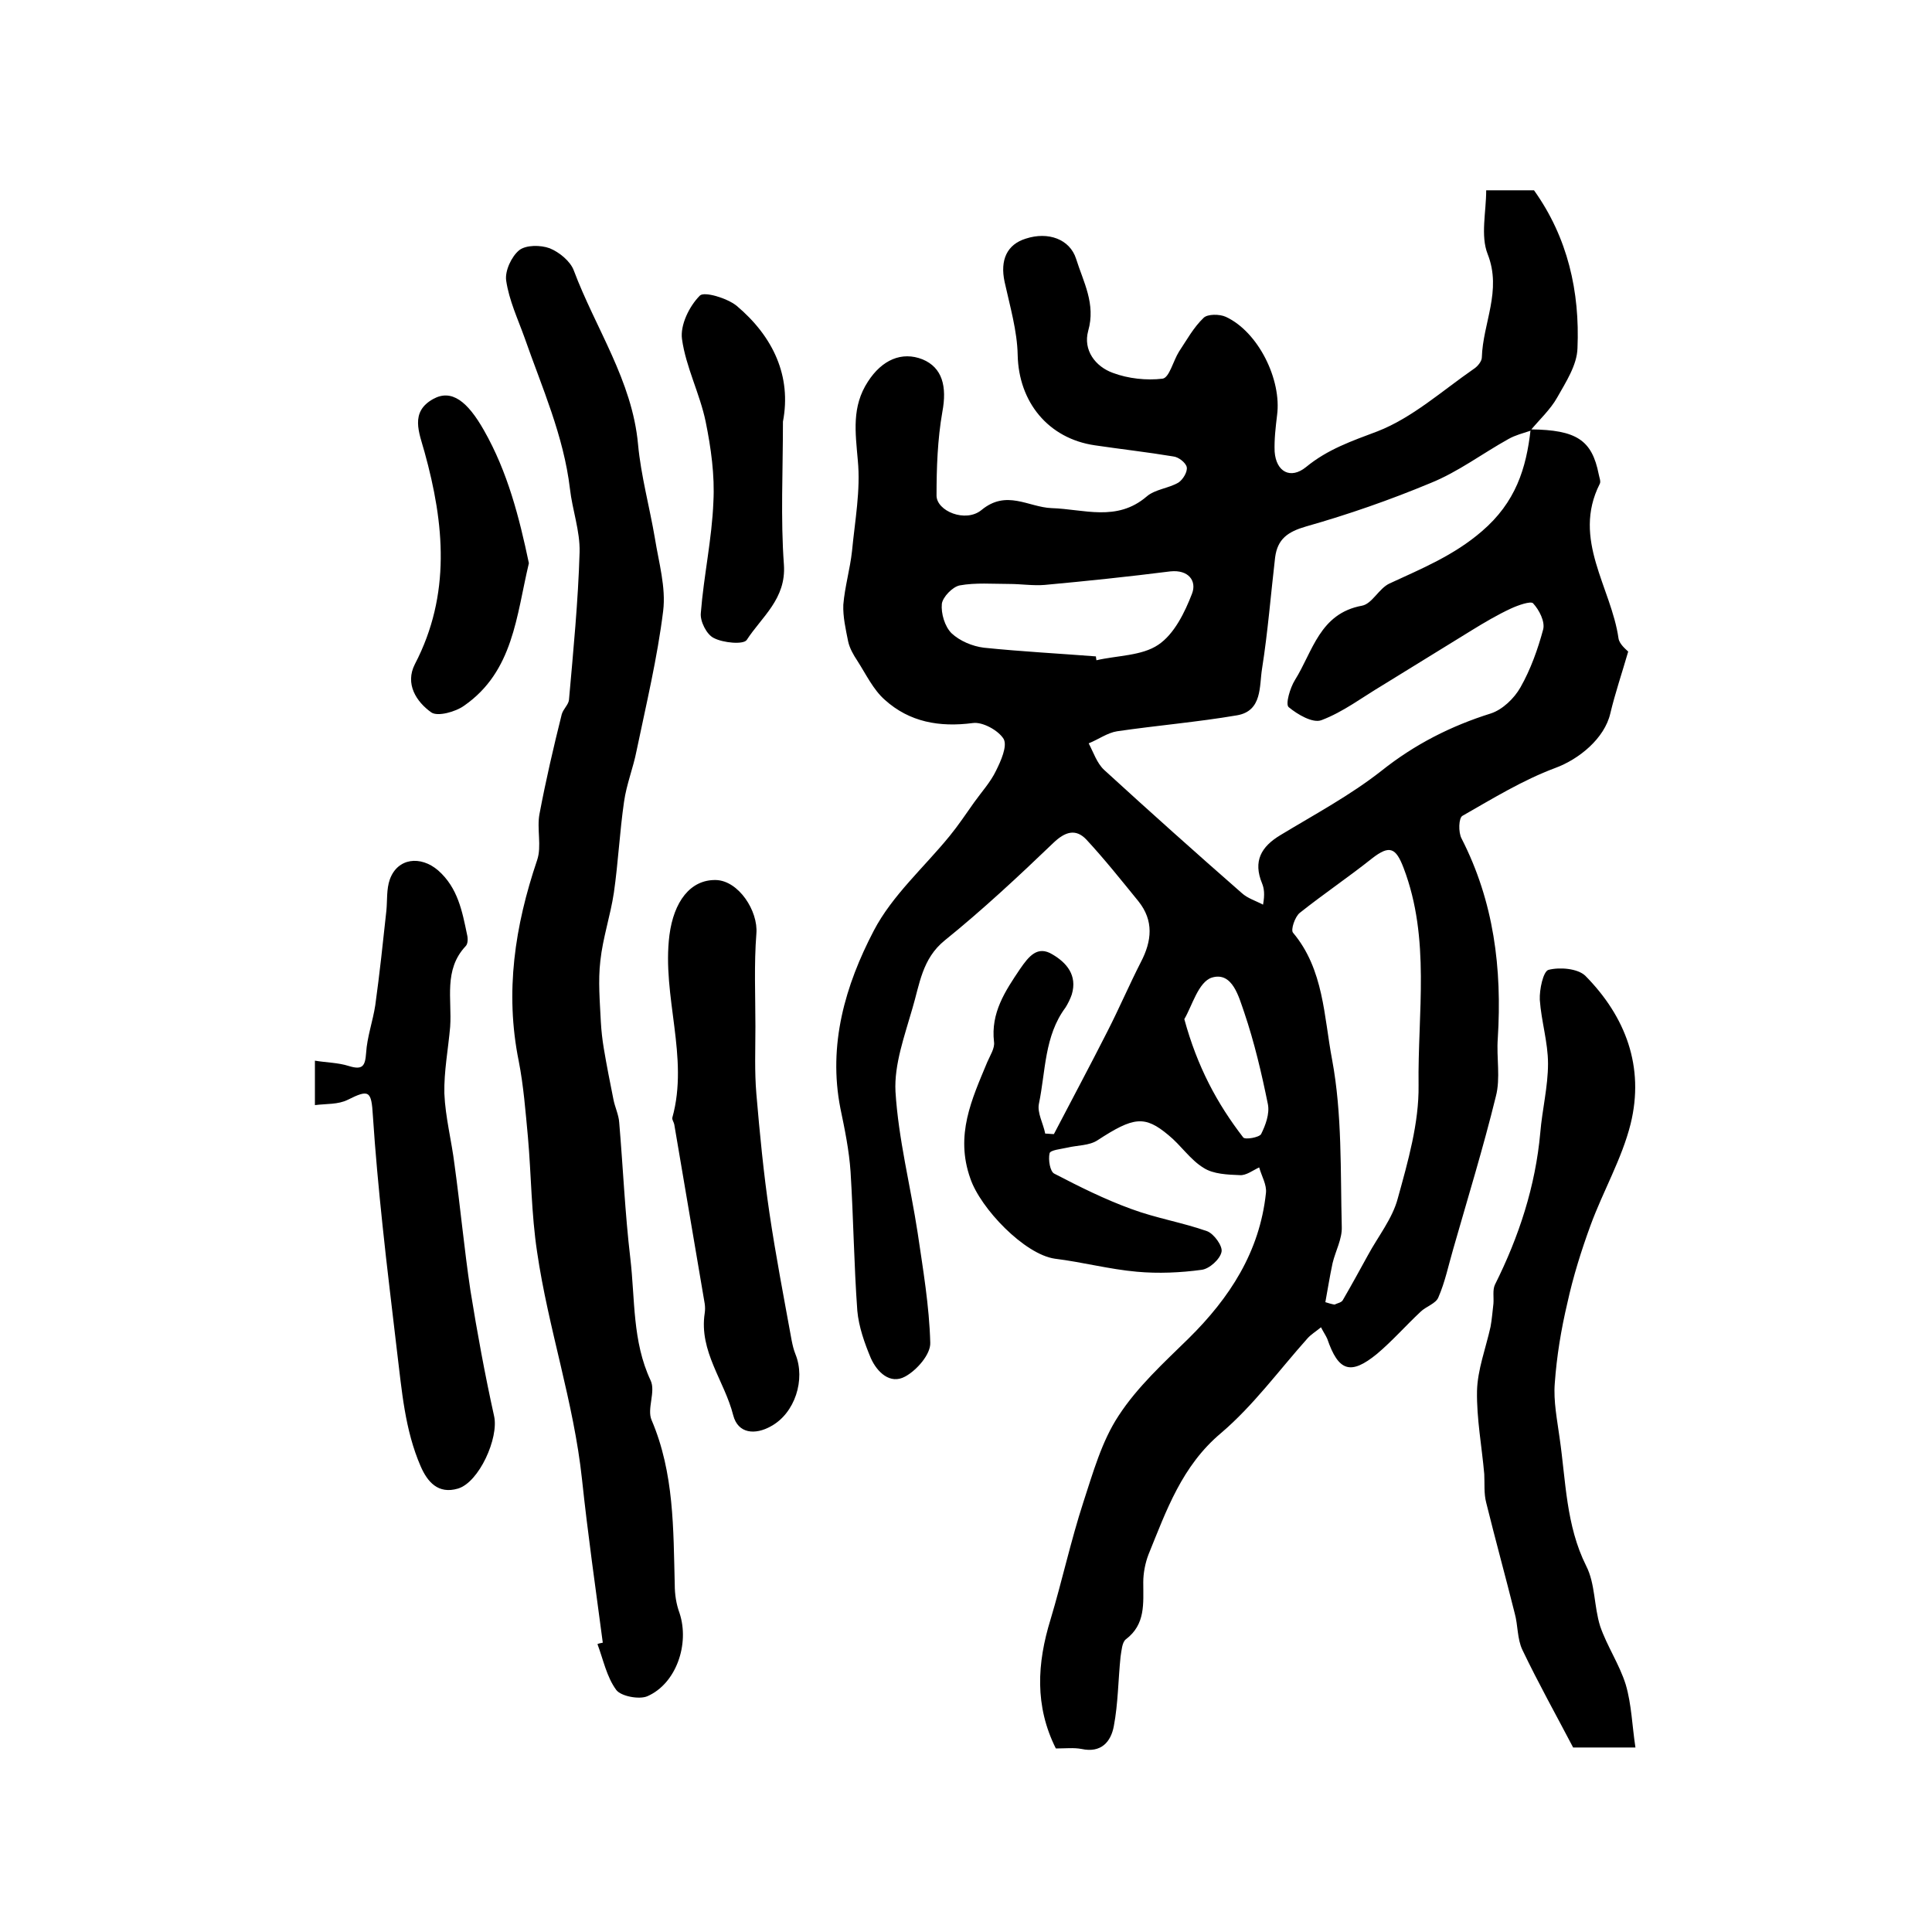
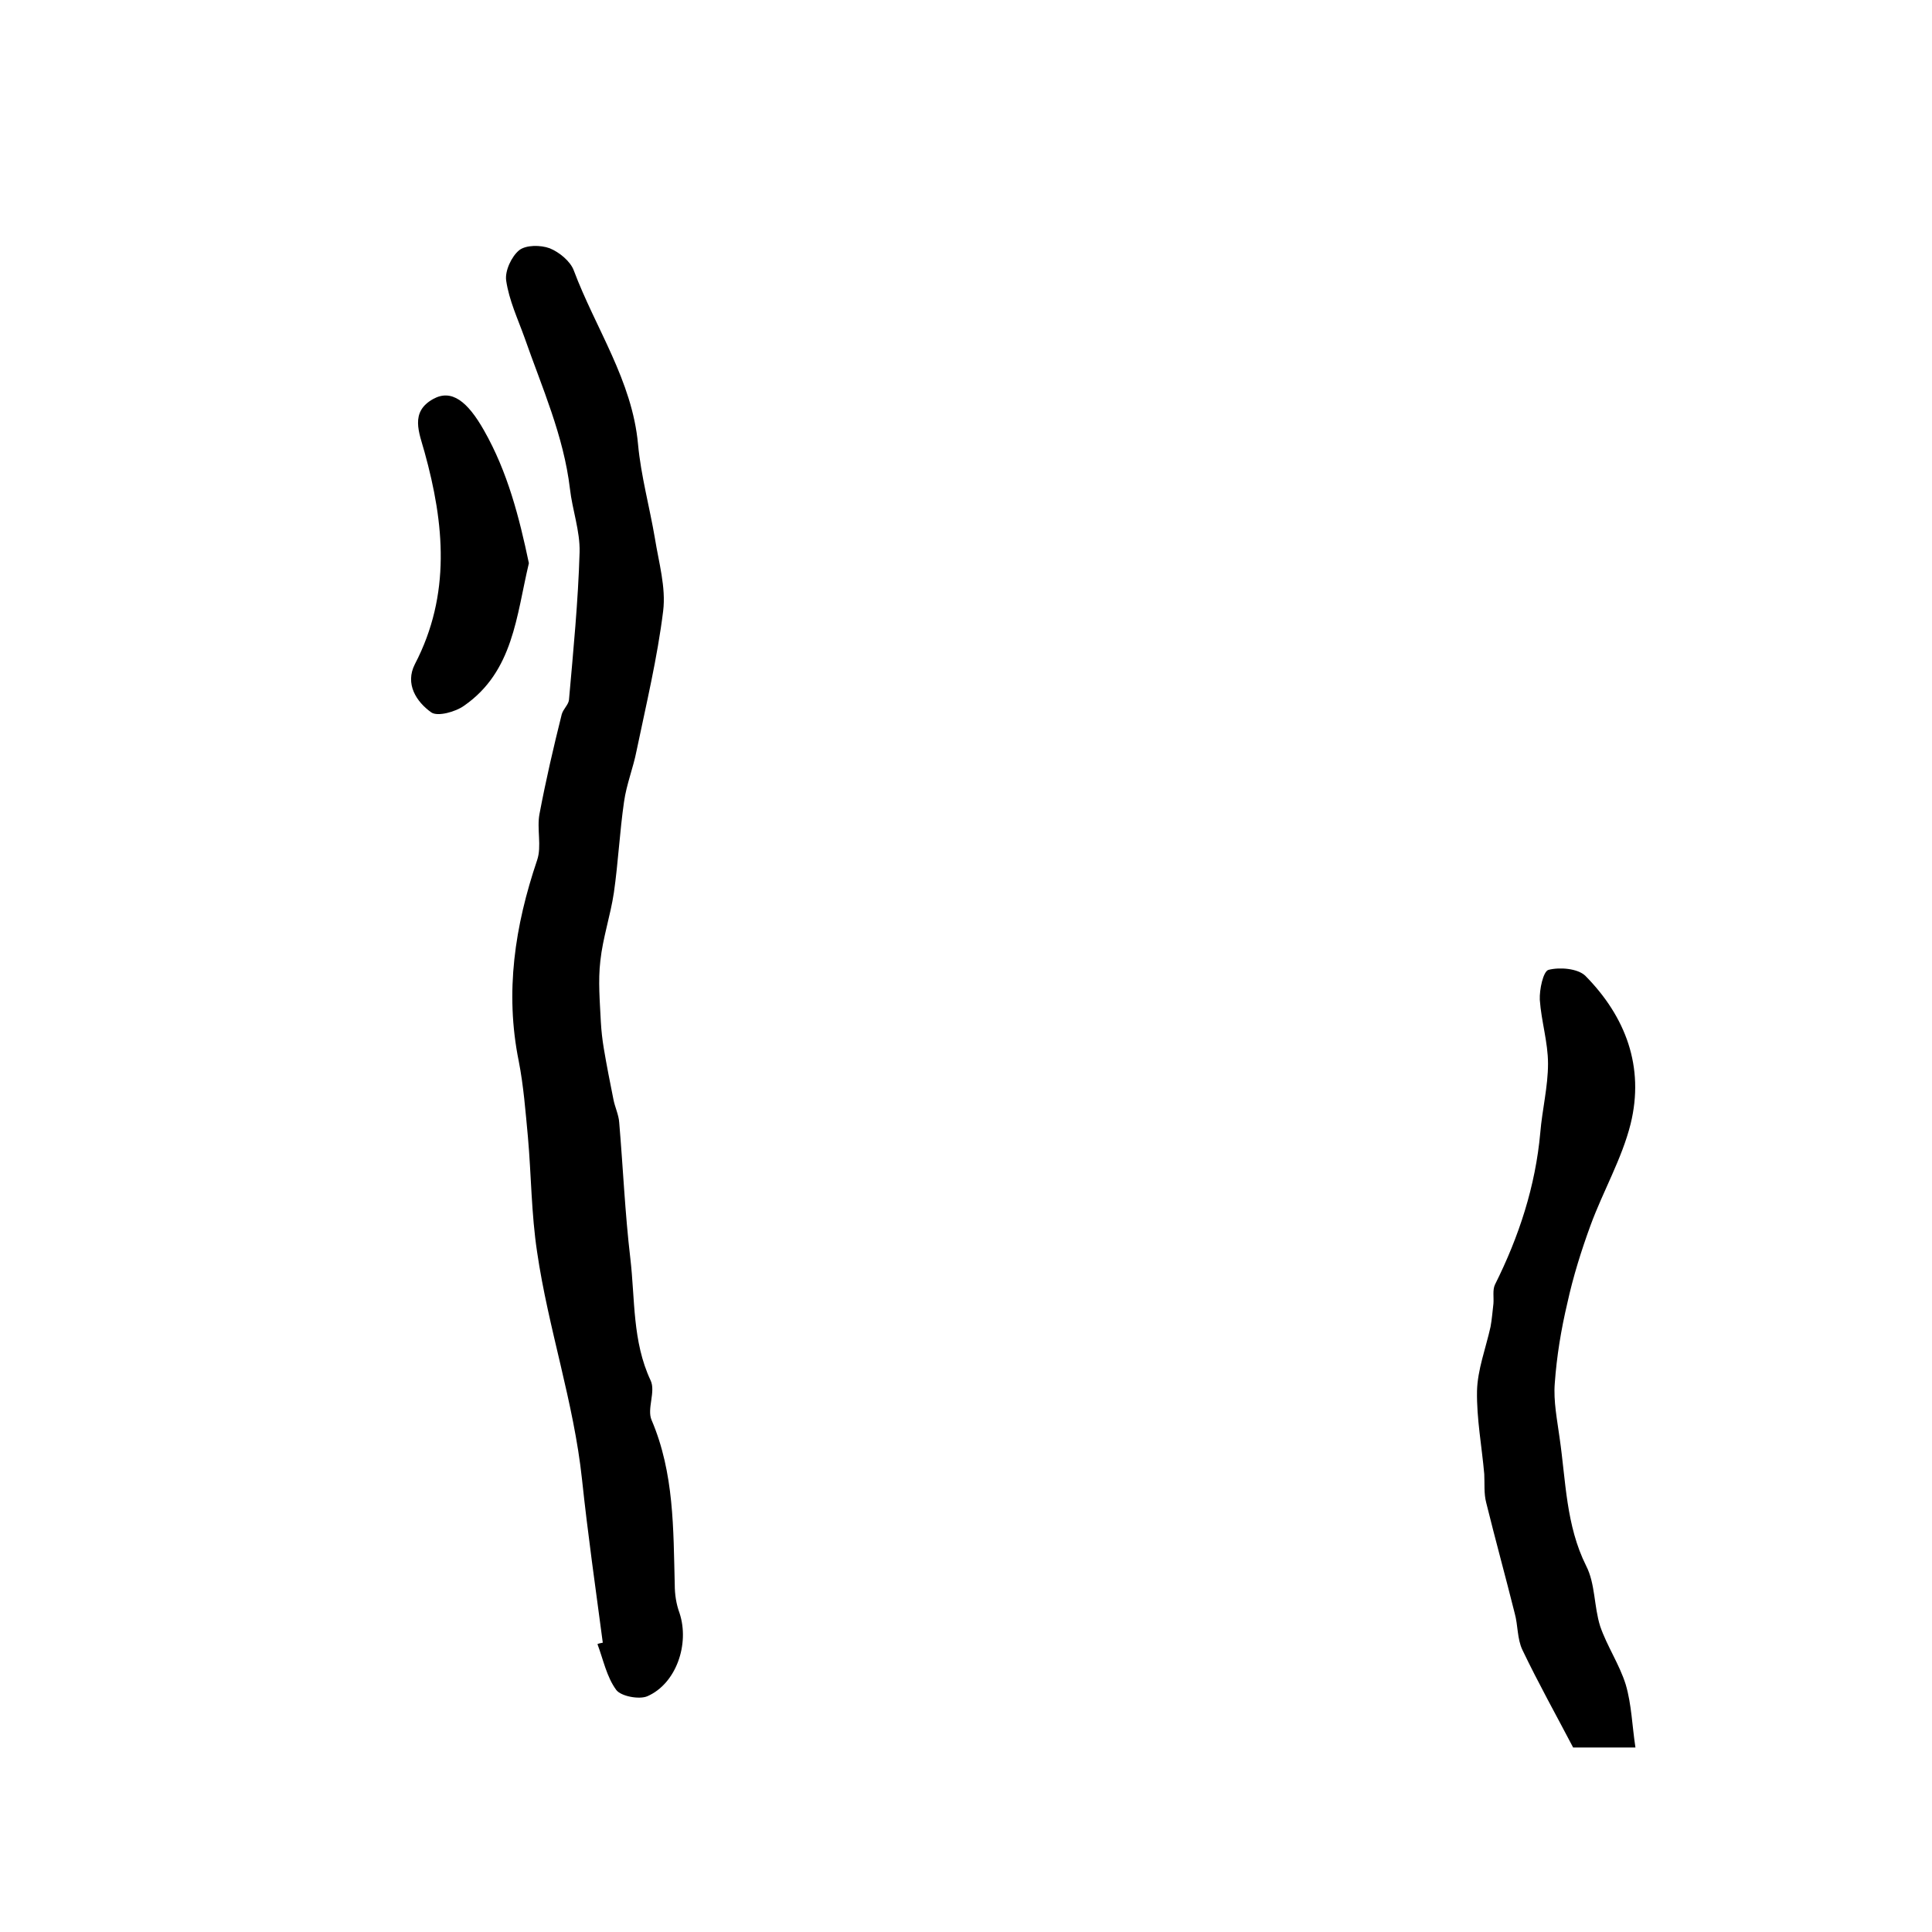
<svg xmlns="http://www.w3.org/2000/svg" version="1.1" id="图层_1" x="0px" y="0px" viewBox="0 0 400 400" style="enable-background:new 0 0 400 400;" xml:space="preserve">
  <style type="text/css">
	.st0{fill:#FFFFFF;}
</style>
  <g>
-     <path d="M316.9,88.9c9.5,0.1,12.7,2.2,14.1,9.3c0.1,0.6,0.5,1.5,0.2,2c-5.8,11.5,2.4,21.4,3.9,32c0.2,1.2,1.6,2.3,2,2.7   c-1.3,4.5-2.7,8.6-3.7,12.8c-1.2,5.2-6.5,9.5-11.4,11.3c-6.7,2.5-12.9,6.3-19.2,9.9c-0.8,0.4-0.9,3.4-0.2,4.7   c6.7,13.1,8.4,26.9,7.5,41.4c-0.3,4,0.6,8.2-0.4,12c-2.6,10.6-5.8,21-8.8,31.5c-1,3.4-1.7,6.9-3.1,10.1c-0.5,1.3-2.6,1.9-3.7,3   c-3,2.8-5.8,6-9,8.7c-5.5,4.5-8,3.6-10.3-3.1c-0.3-0.7-0.8-1.4-1.3-2.4c-1.1,0.9-2.1,1.5-2.8,2.3c-5.9,6.6-11.2,13.9-17.9,19.6   c-8.1,6.8-11.3,16-15,25.1c-0.7,1.8-1.1,3.9-1.1,5.8c0,4.4,0.5,8.7-3.6,11.8c-0.8,0.6-0.9,2.4-1.1,3.6c-0.5,4.8-0.5,9.7-1.4,14.4   c-0.6,3.2-2.6,5.6-6.7,4.7c-1.6-0.3-3.3-0.1-5.3-0.1c-4.4-8.8-3.9-17.6-1.1-26.7c2.4-8,4.2-16.3,6.8-24.3c2-6.1,3.8-12.6,7.3-17.9   c3.9-6,9.4-11,14.5-16c8.5-8.4,14.7-17.9,16-30.1c0.2-1.7-0.9-3.5-1.4-5.3c-1.3,0.6-2.7,1.7-4,1.6c-2.5-0.1-5.5-0.2-7.5-1.5   c-2.8-1.7-4.7-4.7-7.3-6.8c-4.9-4.1-7.2-3.8-14.7,1.1c-1.7,1.1-4.1,1-6.2,1.5c-1.3,0.3-3.6,0.5-3.7,1.2c-0.3,1.3,0.1,3.8,1,4.2   c5.2,2.7,10.4,5.3,15.9,7.3c5.1,1.9,10.6,2.8,15.7,4.6c1.4,0.5,3.3,3.1,3,4.3c-0.3,1.5-2.5,3.5-4.1,3.7c-4.4,0.6-9,0.8-13.4,0.4   c-5.7-0.5-11.3-2-17-2.7c-6.3-0.9-15.4-10.4-17.5-16.6c-3.2-9,0.3-16.4,3.5-24.1c0.6-1.4,1.6-2.9,1.4-4.2c-0.7-6,2.3-10.5,5.4-15.1   c1.8-2.6,3.6-4.9,6.7-3c2.9,1.7,5.2,4.3,4,8.3c-0.3,0.9-0.8,1.9-1.3,2.7c-4.4,5.9-4.1,13.2-5.5,19.9c-0.4,1.9,0.9,4.1,1.3,6.2   c0.6,0,1.2,0.1,1.8,0.1c3.7-7.1,7.5-14.2,11.1-21.3c2.4-4.7,4.5-9.6,6.9-14.3c2.3-4.4,2.7-8.6-0.5-12.6c-3.5-4.3-7-8.7-10.8-12.8   c-2.2-2.3-4.4-1.6-6.8,0.7c-7.3,7-14.7,13.9-22.5,20.2c-4.7,3.8-5.2,9.1-6.7,14.1c-1.6,5.6-3.8,11.6-3.5,17.2   c0.6,9.8,3.1,19.5,4.6,29.3c1.1,7.5,2.4,15.1,2.6,22.7c0.1,2.4-2.8,5.7-5.2,7c-3.1,1.7-5.8-0.9-7.1-3.8c-1.3-3.1-2.5-6.5-2.8-9.8   c-0.7-9.6-0.8-19.2-1.4-28.8c-0.3-4.4-1.2-8.8-2.1-13.1c-2.6-13.2,1-25.5,6.9-36.8c3.8-7.3,10.4-13.1,15.7-19.6   c1.8-2.2,3.4-4.6,5.1-7c1.5-2.1,3.4-4.2,4.5-6.5c1-2,2.4-5.1,1.6-6.6c-1.1-1.8-4.4-3.6-6.4-3.3c-6.9,0.9-13.1-0.2-18.2-4.8   c-2.4-2.1-3.9-5.3-5.7-8.1c-0.8-1.2-1.6-2.6-1.9-4c-0.5-2.5-1.1-5.1-1-7.6c0.3-3.7,1.4-7.4,1.8-11.1c0.6-6.3,1.8-12.6,1.2-18.8   c-0.5-5.8-1.3-11.1,2.1-16.3c2.9-4.5,7-6.3,11.3-4.6c4.1,1.7,5.1,5.6,4.1,10.9c-1,5.7-1.2,11.6-1.2,17.3c0,3.2,6,5.7,9.3,3   c5.2-4.3,9.7-0.6,14.5-0.4c6.7,0.2,13.5,2.9,19.7-2.4c1.7-1.5,4.6-1.7,6.6-2.9c0.9-0.6,1.9-2.2,1.7-3.2c-0.2-0.9-1.7-2.1-2.8-2.2   c-5.4-0.9-10.8-1.5-16.2-2.3c-9.7-1.4-15.8-9-16-18.7c-0.1-5-1.6-10.1-2.7-15.1c-1-4.6,0.5-7.8,4.4-9c4.6-1.5,9.1,0.1,10.4,4.2   c1.5,4.8,4.1,9.3,2.5,14.9c-1.1,4,1.5,7.4,5.1,8.7c3.2,1.2,7,1.6,10.3,1.2c1.4-0.2,2.2-3.7,3.4-5.6c1.6-2.4,3-5,5.1-7   c0.8-0.8,3.3-0.8,4.6-0.2c6.7,3.1,11.6,13,10.6,20.4c-0.3,2.5-0.6,5-0.5,7.5c0.3,4.2,3.3,5.8,6.5,3.2c4.5-3.7,9.5-5.4,14.8-7.4   c7.2-2.8,13.4-8.4,19.9-12.9c0.8-0.5,1.7-1.6,1.7-2.4c0.2-7.1,4.2-13.8,1.2-21.4c-1.5-3.8-0.3-8.7-0.3-13.2c3.8,0,6.9,0,9.9,0   c7,9.8,9.5,21,9,32.7c-0.1,3.5-2.4,7-4.2,10.2c-1.4,2.5-3.7,4.6-5.6,6.9c-1.5,0.5-3.1,0.9-4.5,1.7c-5.4,3-10.4,6.8-16.1,9.1   c-8.4,3.5-17,6.5-25.8,9c-3.8,1.1-5.9,2.6-6.4,6.4c-0.9,7.7-1.5,15.4-2.7,23c-0.6,3.6,0.1,8.8-5.2,9.7c-8.2,1.4-16.6,2.1-24.8,3.3   c-2,0.3-3.9,1.7-5.9,2.5c1,1.9,1.7,4.1,3.2,5.5c9.4,8.6,18.9,17.1,28.5,25.5c1.2,1.1,2.9,1.6,4.4,2.4c0.4-2.2,0.2-3.4-0.2-4.4   c-1.9-4.6-0.2-7.6,3.8-10c7.1-4.3,14.4-8.2,20.9-13.3c6.9-5.5,14.4-9.3,22.7-11.9c2.4-0.8,4.8-3.1,6.1-5.4c2.1-3.7,3.6-7.9,4.7-12   c0.4-1.6-0.8-4-2.1-5.4c-0.5-0.5-3.1,0.4-4.6,1.1c-2.8,1.3-5.5,2.9-8.1,4.5c-6.2,3.8-12.3,7.6-18.5,11.4c-4.2,2.5-8.1,5.5-12.6,7.2   c-1.8,0.7-5-1.2-6.8-2.7c-0.7-0.6,0.3-4,1.3-5.6c3.7-5.9,5.1-13.8,13.9-15.4c2.1-0.4,3.5-3.6,5.7-4.6c6.7-3.1,13.3-5.8,19.1-10.8   C313.8,104,316,97,316.9,88.9z M274.4,269.6c0.6,0.2,1.3,0.4,1.9,0.5c0.6-0.3,1.4-0.4,1.7-0.9c1.8-3.1,3.5-6.2,5.2-9.3   c2.1-3.9,5.1-7.6,6.2-11.8c2.1-7.6,4.4-15.6,4.3-23.4c-0.2-15,2.5-30.3-3.1-45c-1.6-4.2-2.9-4.8-6.5-2c-4.9,3.9-10.1,7.4-15,11.3   c-1,0.8-1.9,3.5-1.4,4.1c6.4,7.6,6.4,17.4,8.1,26.3c2.1,11.3,1.7,23,2,34.6c0.1,2.5-1.3,5-1.9,7.5   C275.3,264.3,274.9,266.9,274.4,269.6z M226.9,135.9c0,0.3,0.1,0.6,0.1,0.8c4.3-1,9.4-0.9,12.8-3.2c3.3-2.2,5.5-6.7,7-10.6   c1-2.6-0.7-5-4.5-4.6c-8.7,1.1-17.3,2-26,2.8c-2.4,0.2-4.9-0.2-7.4-0.2c-3.4,0-6.9-0.3-10.2,0.3c-1.5,0.3-3.5,2.4-3.7,3.8   c-0.2,2,0.6,4.7,2,6.1c1.7,1.6,4.3,2.7,6.7,3C211.5,134.9,219.2,135.3,226.9,135.9z M245.2,211c2.7,9.9,6.8,17.5,12.2,24.5   c0.4,0.5,3.3,0,3.7-0.7c0.9-1.8,1.8-4.2,1.4-6.2c-1.3-6.4-2.8-12.8-4.9-19c-1.1-3.1-2.4-8.5-6.7-7.2   C248.1,203.3,246.8,208.3,245.2,211z" />
    <path d="M124.8,340.1c-1.5-11.3-3.1-22.5-4.3-33.8c-1.7-16-7-31.3-9.3-47.1c-1.2-7.9-1.2-15.9-1.9-23.8c-0.5-5.3-0.9-10.6-1.9-15.7   c-2.9-14.3-0.8-28,3.8-41.6c1-2.9-0.1-6.5,0.5-9.6c1.3-6.9,2.9-13.8,4.6-20.6c0.3-1.1,1.4-2,1.5-3c0.9-10.2,1.9-20.4,2.2-30.6   c0.1-4.4-1.5-8.7-2-13.1c-1.3-11-5.8-21-9.4-31.3c-1.4-3.9-3.2-7.7-3.8-11.8c-0.3-2,1.1-5,2.7-6.3c1.4-1.1,4.4-1.1,6.3-0.4   c2,0.8,4.3,2.7,5,4.6c4.5,12,12.1,22.8,13.3,36c0.6,6.5,2.4,13,3.5,19.5c0.8,5,2.3,10.1,1.7,15c-1.2,9.7-3.5,19.3-5.5,28.9   c-0.7,3.6-2.1,7-2.6,10.6c-0.9,6.2-1.2,12.5-2.1,18.8c-0.7,4.7-2.3,9.4-2.8,14.1c-0.5,4.2-0.1,8.5,0.1,12.7   c0.1,1.8,0.3,3.6,0.6,5.4c0.6,3.6,1.3,7.1,2,10.6c0.3,1.6,1.1,3.2,1.2,4.8c0.8,9.4,1.2,18.8,2.3,28.1c1,8.5,0.4,17.2,4.2,25.3   c1.1,2.3-0.8,5.9,0.2,8.2c4.7,11,4.5,22.6,4.8,34.1c0,2,0.3,4,1,5.9c2.1,6.4-0.7,14.6-6.7,17.2c-1.7,0.7-5.4,0-6.4-1.3   c-2-2.7-2.7-6.3-3.9-9.5C123.8,340.3,124.3,340.2,124.8,340.1z" />
    <path d="M338.6,361.8c-4.8,0-8.6,0-12.9,0c-3.4-6.5-7.2-13.3-10.5-20.2c-1.1-2.3-0.9-5.1-1.6-7.6c-1.9-7.6-4-15.2-5.9-22.9   c-0.5-1.9-0.3-4-0.4-5.9c-0.5-5.7-1.6-11.5-1.5-17.2c0.1-4.4,1.8-8.8,2.8-13.3c0.3-1.6,0.4-3.2,0.6-4.8c0.1-1.3-0.2-2.8,0.3-3.9   c5-10,8.4-20.4,9.4-31.5c0.4-4.8,1.6-9.5,1.6-14.3c0-4.4-1.4-8.8-1.7-13.2c-0.1-2.1,0.7-5.9,1.8-6.2c2.3-0.6,6-0.3,7.6,1.2   c8.4,8.5,12.3,18.9,9.4,30.7c-1.8,7.2-5.7,13.9-8.3,21c-1.9,5.2-3.6,10.6-4.8,16.1c-1.3,5.5-2.2,11-2.6,16.6   c-0.3,3.7,0.5,7.6,1,11.3c1.3,8.9,1.3,18.1,5.5,26.5c1.9,3.7,1.6,8.4,2.9,12.5c1.4,4.1,4,7.9,5.3,12.1   C337.8,352.9,337.9,357.2,338.6,361.8z" />
-     <path d="M65.2,228.8c0-3.3,0-5.8,0-9.2c2.4,0.4,4.8,0.4,7,1.1c2.9,0.9,3.4,0,3.6-2.7c0.2-3.3,1.4-6.6,1.9-9.9   c0.9-6.5,1.6-13.1,2.3-19.6c0.2-2.1,0-4.4,0.7-6.4c1.6-4.5,6.4-5,10-1.9c4.1,3.6,5,8.5,6,13.3c0.2,0.8,0.2,1.9-0.3,2.4   c-4.6,4.9-2.8,11-3.2,16.7c-0.4,4.6-1.3,9.2-1.2,13.8c0.2,4.9,1.5,9.8,2.1,14.7c1.2,8.7,2,17.4,3.3,26.1c1.4,8.7,3,17.4,4.9,26   c1,4.5-3.1,13.7-7.5,15c-4.1,1.2-6.3-1.4-7.7-4.6c-3.3-7.6-3.9-15.7-4.9-23.8c-1-8.7-2.1-17.4-3-26.1c-0.8-7.6-1.5-15.1-2-22.7   c-0.3-5.2-0.8-5.5-5.2-3.3C70,228.7,67.6,228.5,65.2,228.8z" />
-     <path d="M148.2,182.2c4.7,0.1,8.8,6.4,8.4,11.1c-0.5,6.4-0.2,12.8-0.2,19.2c0,4.7-0.2,9.3,0.2,14c0.7,8.2,1.5,16.5,2.7,24.6   c1.3,8.8,3,17.6,4.6,26.4c0.2,1,0.4,1.9,0.8,2.9c2.1,5.2-0.1,12.2-5.1,14.9c-3.2,1.8-6.8,1.6-7.8-2.3c-1.8-7.1-7.1-13.2-5.9-21.1   c0.1-0.7,0.1-1.3,0-2c-2.1-12.4-4.2-24.7-6.3-37.1c-0.1-0.5-0.5-1-0.4-1.4c3.5-12.6-2.2-25.1-0.6-37.8   C139.5,186.7,142.9,182.1,148.2,182.2z" />
-     <path d="M162.1,87.3c0,10.4-0.5,20,0.2,29.6c0.5,7.1-4.6,10.8-7.7,15.6c-0.7,1-4.9,0.6-6.8-0.4c-1.5-0.7-2.9-3.5-2.7-5.2   c0.6-7.7,2.3-15.3,2.6-23c0.3-5.5-0.5-11.2-1.6-16.6c-1.2-5.8-4.1-11.3-4.9-17.1c-0.4-2.9,1.5-6.8,3.7-9c0.9-0.9,5.6,0.5,7.6,2.1   C160.1,69.7,163.9,77.9,162.1,87.3z" />
    <path d="M109.5,116.6c-2.6,10.9-3.2,22.4-13.4,29.5c-1.8,1.3-5.5,2.3-6.8,1.4c-3.1-2.2-5.5-5.9-3.4-10c7.5-14.4,6.1-29.1,2-43.9   c-1.1-4-3.1-8.3,1.8-11c3.8-2.1,7.1,0.5,10.5,6.5C105.1,97.7,107.5,107.1,109.5,116.6z" />
  </g>
</svg>